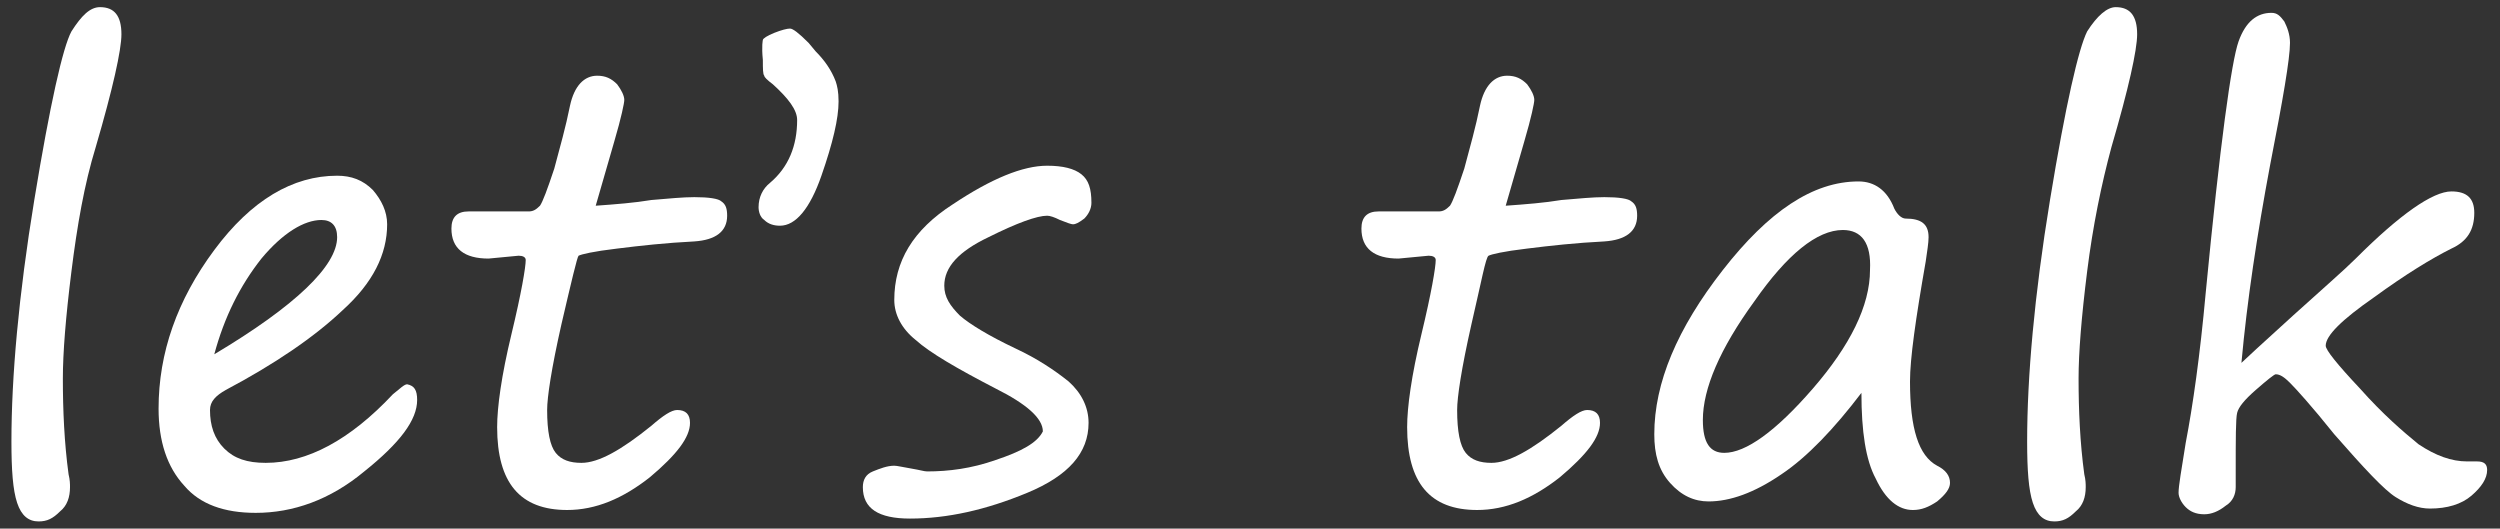
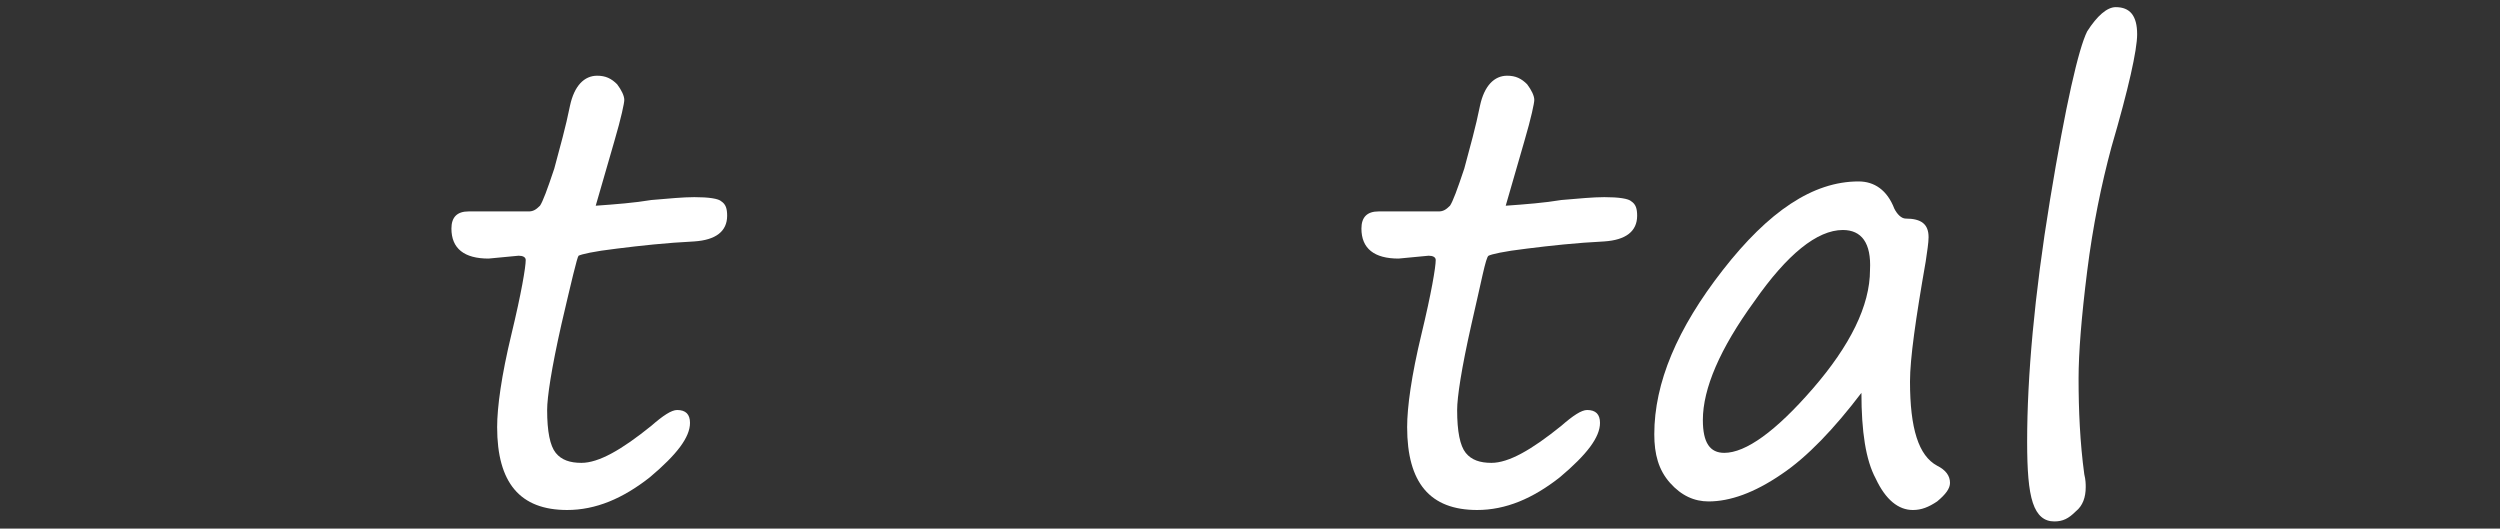
<svg xmlns="http://www.w3.org/2000/svg" version="1.1" id="Layer_1" x="0px" y="0px" width="175px" height="37px" viewBox="0 0 175 37" style="enable-background:new 0 0 175 37;" xml:space="preserve">
  <rect x="0" y="0" width="175" height="37" fill="#333333" stroke="none" />
  <style type="text/css">
	.st0{fill:#FFFFFF;}
</style>
  <g>
-     <path class="st0" d="M7,0.5c1,0,1.5,0.6,1.5,1.9c0,1.1-0.6,3.8-1.8,7.9C5.9,12.9,5.4,15.8,5,19c-0.4,3.2-0.6,5.7-0.6,7.5   c0,2.2,0.1,4.5,0.4,6.7c0.1,0.4,0.1,0.7,0.1,0.9c0,0.7-0.2,1.3-0.7,1.7c-0.5,0.5-0.9,0.7-1.5,0.7c-0.7,0-1.2-0.4-1.5-1.3   c-0.3-0.9-0.4-2.3-0.4-4.3c0-4.5,0.5-10.2,1.6-16.9C3.5,7.3,4.4,3.3,5,2.2C5.7,1.1,6.3,0.5,7,0.5" />
-     <path class="st0" d="M29.2,28c0,1.4-1.2,3-3.7,5c-2.4,2-5,2.9-7.6,2.9c-2.2,0-3.9-0.6-5-1.9c-1.2-1.3-1.8-3.1-1.8-5.4   c0-3.9,1.3-7.6,3.9-11.1c2.6-3.5,5.5-5.2,8.6-5.2c1,0,1.8,0.3,2.5,1c0.6,0.7,1,1.5,1,2.4c0,2.1-1,4.1-3.1,6c-2,1.9-4.8,3.8-8.2,5.6   c-0.7,0.4-1.1,0.8-1.1,1.4c0,1.1,0.3,2,1,2.7c0.7,0.7,1.6,1,2.9,1c2.9,0,5.9-1.6,8.9-4.8c0.5-0.4,0.8-0.7,1-0.7   C29,27,29.2,27.3,29.2,28 M15,24.8c5.7-3.4,8.6-6.2,8.6-8.2c0-0.8-0.4-1.2-1.1-1.2c-1.2,0-2.7,0.9-4.2,2.7   C16.8,20,15.7,22.2,15,24.8" />
    <path class="st0" d="M41.7,14.4c1.4-0.1,2.7-0.2,3.9-0.4c1.2-0.1,2.2-0.2,3-0.2c1,0,1.7,0.1,1.9,0.3c0.3,0.2,0.4,0.5,0.4,1   c0,1.1-0.8,1.7-2.3,1.8c-2,0.1-3.8,0.3-5.4,0.5c-1.7,0.2-2.5,0.4-2.7,0.5c-0.1,0.1-0.5,1.8-1.2,4.8c-0.7,3.1-1,5.1-1,6   c0,1.5,0.2,2.5,0.6,3c0.4,0.5,1,0.7,1.8,0.7c1.2,0,2.8-0.9,4.9-2.6c0.8-0.7,1.4-1.1,1.8-1.1c0.6,0,0.9,0.3,0.9,0.9   c0,1-0.9,2.2-2.8,3.8c-1.9,1.5-3.8,2.3-5.8,2.3c-3.3,0-4.9-1.9-4.9-5.8c0-1.4,0.3-3.6,1-6.5c0.7-2.9,1-4.7,1-5.2   c0-0.2-0.2-0.3-0.5-0.3l-2.1,0.2c-1.7,0-2.6-0.7-2.6-2.1c0-0.8,0.4-1.2,1.2-1.2H37c0.3,0,0.5-0.1,0.8-0.4c0.2-0.3,0.5-1.1,1-2.6   c0.4-1.5,0.8-2.9,1.1-4.4c0.3-1.4,1-2.1,1.9-2.1c0.6,0,1,0.2,1.4,0.6c0.3,0.4,0.5,0.8,0.5,1.1c0,0.2-0.2,1.2-0.7,2.9L41.7,14.4z" />
-     <path class="st0" d="M53.4,2.8c0-0.1,0.3-0.3,0.8-0.5c0.5-0.2,0.9-0.3,1.1-0.3c0.2,0,0.6,0.3,1.3,1l0.5,0.6   c0.6,0.6,1.1,1.3,1.4,2.1c0.1,0.3,0.2,0.7,0.2,1.4c0,1.2-0.4,2.9-1.2,5.2c-0.8,2.3-1.8,3.5-2.9,3.5c-0.4,0-0.8-0.1-1.1-0.4   c-0.3-0.2-0.4-0.6-0.4-0.9c0-0.7,0.3-1.3,0.8-1.7c1.3-1.1,1.9-2.6,1.9-4.4c0-0.7-0.6-1.5-1.7-2.5c-0.4-0.3-0.6-0.5-0.6-0.6   c-0.1-0.1-0.1-0.5-0.1-1.1C53.3,3.2,53.4,2.8,53.4,2.8" />
-     <path class="st0" d="M73,30.2c0-0.9-1.1-1.9-3.3-3c-2.7-1.4-4.6-2.5-5.6-3.4c-1-0.8-1.5-1.8-1.5-2.8c0-2.7,1.3-4.9,4.1-6.7   c2.7-1.8,4.9-2.7,6.6-2.7c1.1,0,1.9,0.2,2.4,0.6c0.5,0.4,0.7,1,0.7,2c0,0.4-0.2,0.8-0.5,1.1c-0.4,0.3-0.6,0.4-0.8,0.4   c-0.1,0-0.4-0.1-0.9-0.3c-0.4-0.2-0.7-0.3-0.9-0.3c-0.7,0-2.1,0.5-4.1,1.5c-2.1,1-3.1,2.1-3.1,3.4c0,0.8,0.4,1.4,1.1,2.1   c0.7,0.6,2,1.4,3.9,2.3c1.5,0.7,2.7,1.5,3.7,2.3c0.9,0.8,1.4,1.8,1.4,2.9c0,2.1-1.4,3.7-4.3,4.9c-2.9,1.2-5.6,1.8-8.2,1.8   c-2.2,0-3.3-0.7-3.3-2.2c0-0.5,0.2-0.9,0.7-1.1c0.5-0.2,1-0.4,1.5-0.4c0.2,0,0.6,0.1,1.2,0.2c0.6,0.1,0.9,0.2,1.1,0.2   c1.5,0,3.1-0.2,4.8-0.8C71.5,31.6,72.6,31,73,30.2" />
    <path class="st0" d="M105.4,14.4c1.4-0.1,2.7-0.2,3.9-0.4c1.2-0.1,2.2-0.2,3-0.2c1,0,1.7,0.1,1.9,0.3c0.3,0.2,0.4,0.5,0.4,1   c0,1.1-0.8,1.7-2.3,1.8c-2,0.1-3.8,0.3-5.4,0.5c-1.7,0.2-2.5,0.4-2.7,0.5s-0.5,1.8-1.2,4.8c-0.7,3.1-1,5.1-1,6c0,1.5,0.2,2.5,0.6,3   c0.4,0.5,1,0.7,1.8,0.7c1.2,0,2.8-0.9,4.9-2.6c0.8-0.7,1.4-1.1,1.8-1.1c0.6,0,0.9,0.3,0.9,0.9c0,1-0.9,2.2-2.8,3.8   c-1.9,1.5-3.8,2.3-5.8,2.3c-3.3,0-4.9-1.9-4.9-5.8c0-1.4,0.3-3.6,1-6.5c0.7-2.9,1-4.7,1-5.2c0-0.2-0.2-0.3-0.5-0.3l-2.1,0.2   c-1.7,0-2.6-0.7-2.6-2.1c0-0.8,0.4-1.2,1.2-1.2h4.2c0.3,0,0.5-0.1,0.8-0.4c0.2-0.3,0.5-1.1,1-2.6c0.4-1.5,0.8-2.9,1.1-4.4   c0.3-1.4,1-2.1,1.9-2.1c0.6,0,1,0.2,1.4,0.6c0.3,0.4,0.5,0.8,0.5,1.1c0,0.2-0.2,1.2-0.7,2.9L105.4,14.4z" />
    <path class="st0" d="M130.3,27.5c-1.9,2.5-3.8,4.5-5.6,5.7c-1.9,1.3-3.6,1.9-5.1,1.9c-1,0-1.9-0.4-2.7-1.3c-0.8-0.9-1.1-2-1.1-3.4   c0-3.6,1.6-7.4,4.8-11.5c3.2-4.1,6.3-6.2,9.5-6.2c1.1,0,2,0.6,2.5,1.9c0.2,0.4,0.5,0.7,0.8,0.7c1.1,0,1.6,0.4,1.6,1.3   c0,0.4-0.1,1-0.2,1.7c-0.7,4-1.1,6.8-1.1,8.4c0,3.3,0.6,5.2,1.9,5.9c0.6,0.3,0.9,0.7,0.9,1.2c0,0.4-0.3,0.8-0.9,1.3   c-0.6,0.4-1.1,0.6-1.7,0.6c-1,0-1.9-0.7-2.6-2.2C130.6,32.2,130.3,30.2,130.3,27.5 M129,16.1c-1.8,0-3.9,1.7-6.2,5   c-2.4,3.3-3.6,6.1-3.6,8.3c0,1.6,0.5,2.3,1.5,2.3c1.5,0,3.6-1.5,6.2-4.5c2.6-3,4-5.8,4-8.3C131,17,130.3,16.1,129,16.1" />
    <path class="st0" d="M148.1,0.5c1,0,1.5,0.6,1.5,1.9c0,1.1-0.6,3.8-1.8,7.9c-0.7,2.6-1.3,5.5-1.7,8.7c-0.4,3.2-0.6,5.7-0.6,7.5   c0,2.2,0.1,4.5,0.4,6.7c0.1,0.4,0.1,0.7,0.1,0.9c0,0.7-0.2,1.3-0.7,1.7c-0.5,0.5-0.9,0.7-1.5,0.7c-0.7,0-1.2-0.4-1.5-1.3   c-0.3-0.9-0.4-2.3-0.4-4.3c0-4.5,0.5-10.2,1.6-16.9c1.1-6.7,2-10.6,2.6-11.8C146.8,1.1,147.5,0.5,148.1,0.5" />
-     <path class="st0" d="M156.9,25.4c0.2-0.2,1.4-1.3,3.6-3.3c2.1-1.9,3.6-3.2,4.4-4c3.1-3.1,5.4-4.7,6.7-4.7c1.1,0,1.6,0.5,1.6,1.5   c0,1.2-0.5,2-1.6,2.5c-1.4,0.7-3.2,1.8-5.4,3.4c-2.3,1.6-3.4,2.7-3.4,3.4c0,0.3,0.8,1.3,2.4,3c1.6,1.8,3,3,4.1,3.9   c1.2,0.8,2.3,1.2,3.4,1.2l0.7,0c0.5,0,0.7,0.2,0.7,0.6c0,0.6-0.4,1.2-1.1,1.8c-0.7,0.6-1.7,0.9-2.9,0.9c-0.8,0-1.6-0.3-2.4-0.8   c-0.8-0.5-2.2-2-4.3-4.4c-1.6-2-2.7-3.2-3.1-3.6c-0.4-0.4-0.7-0.6-1-0.6c-0.1,0-0.6,0.4-1.4,1.1c-0.8,0.7-1.2,1.2-1.3,1.6   c-0.1,0.4-0.1,1.8-0.1,4.2v1c0,0.5-0.2,1-0.7,1.3c-0.5,0.4-1,0.6-1.5,0.6c-0.6,0-1-0.2-1.3-0.5c-0.3-0.3-0.5-0.7-0.5-1   c0-0.5,0.2-1.6,0.5-3.5c0.5-2.6,1-6.1,1.4-10.5c1-10.4,1.8-16.2,2.3-17.6c0.5-1.4,1.3-2,2.3-2c0.4,0,0.6,0.2,0.9,0.6   c0.2,0.4,0.4,0.9,0.4,1.5c0,1.1-0.5,4-1.4,8.6C158,16.4,157.3,21,156.9,25.4" />
  </g>
</svg>